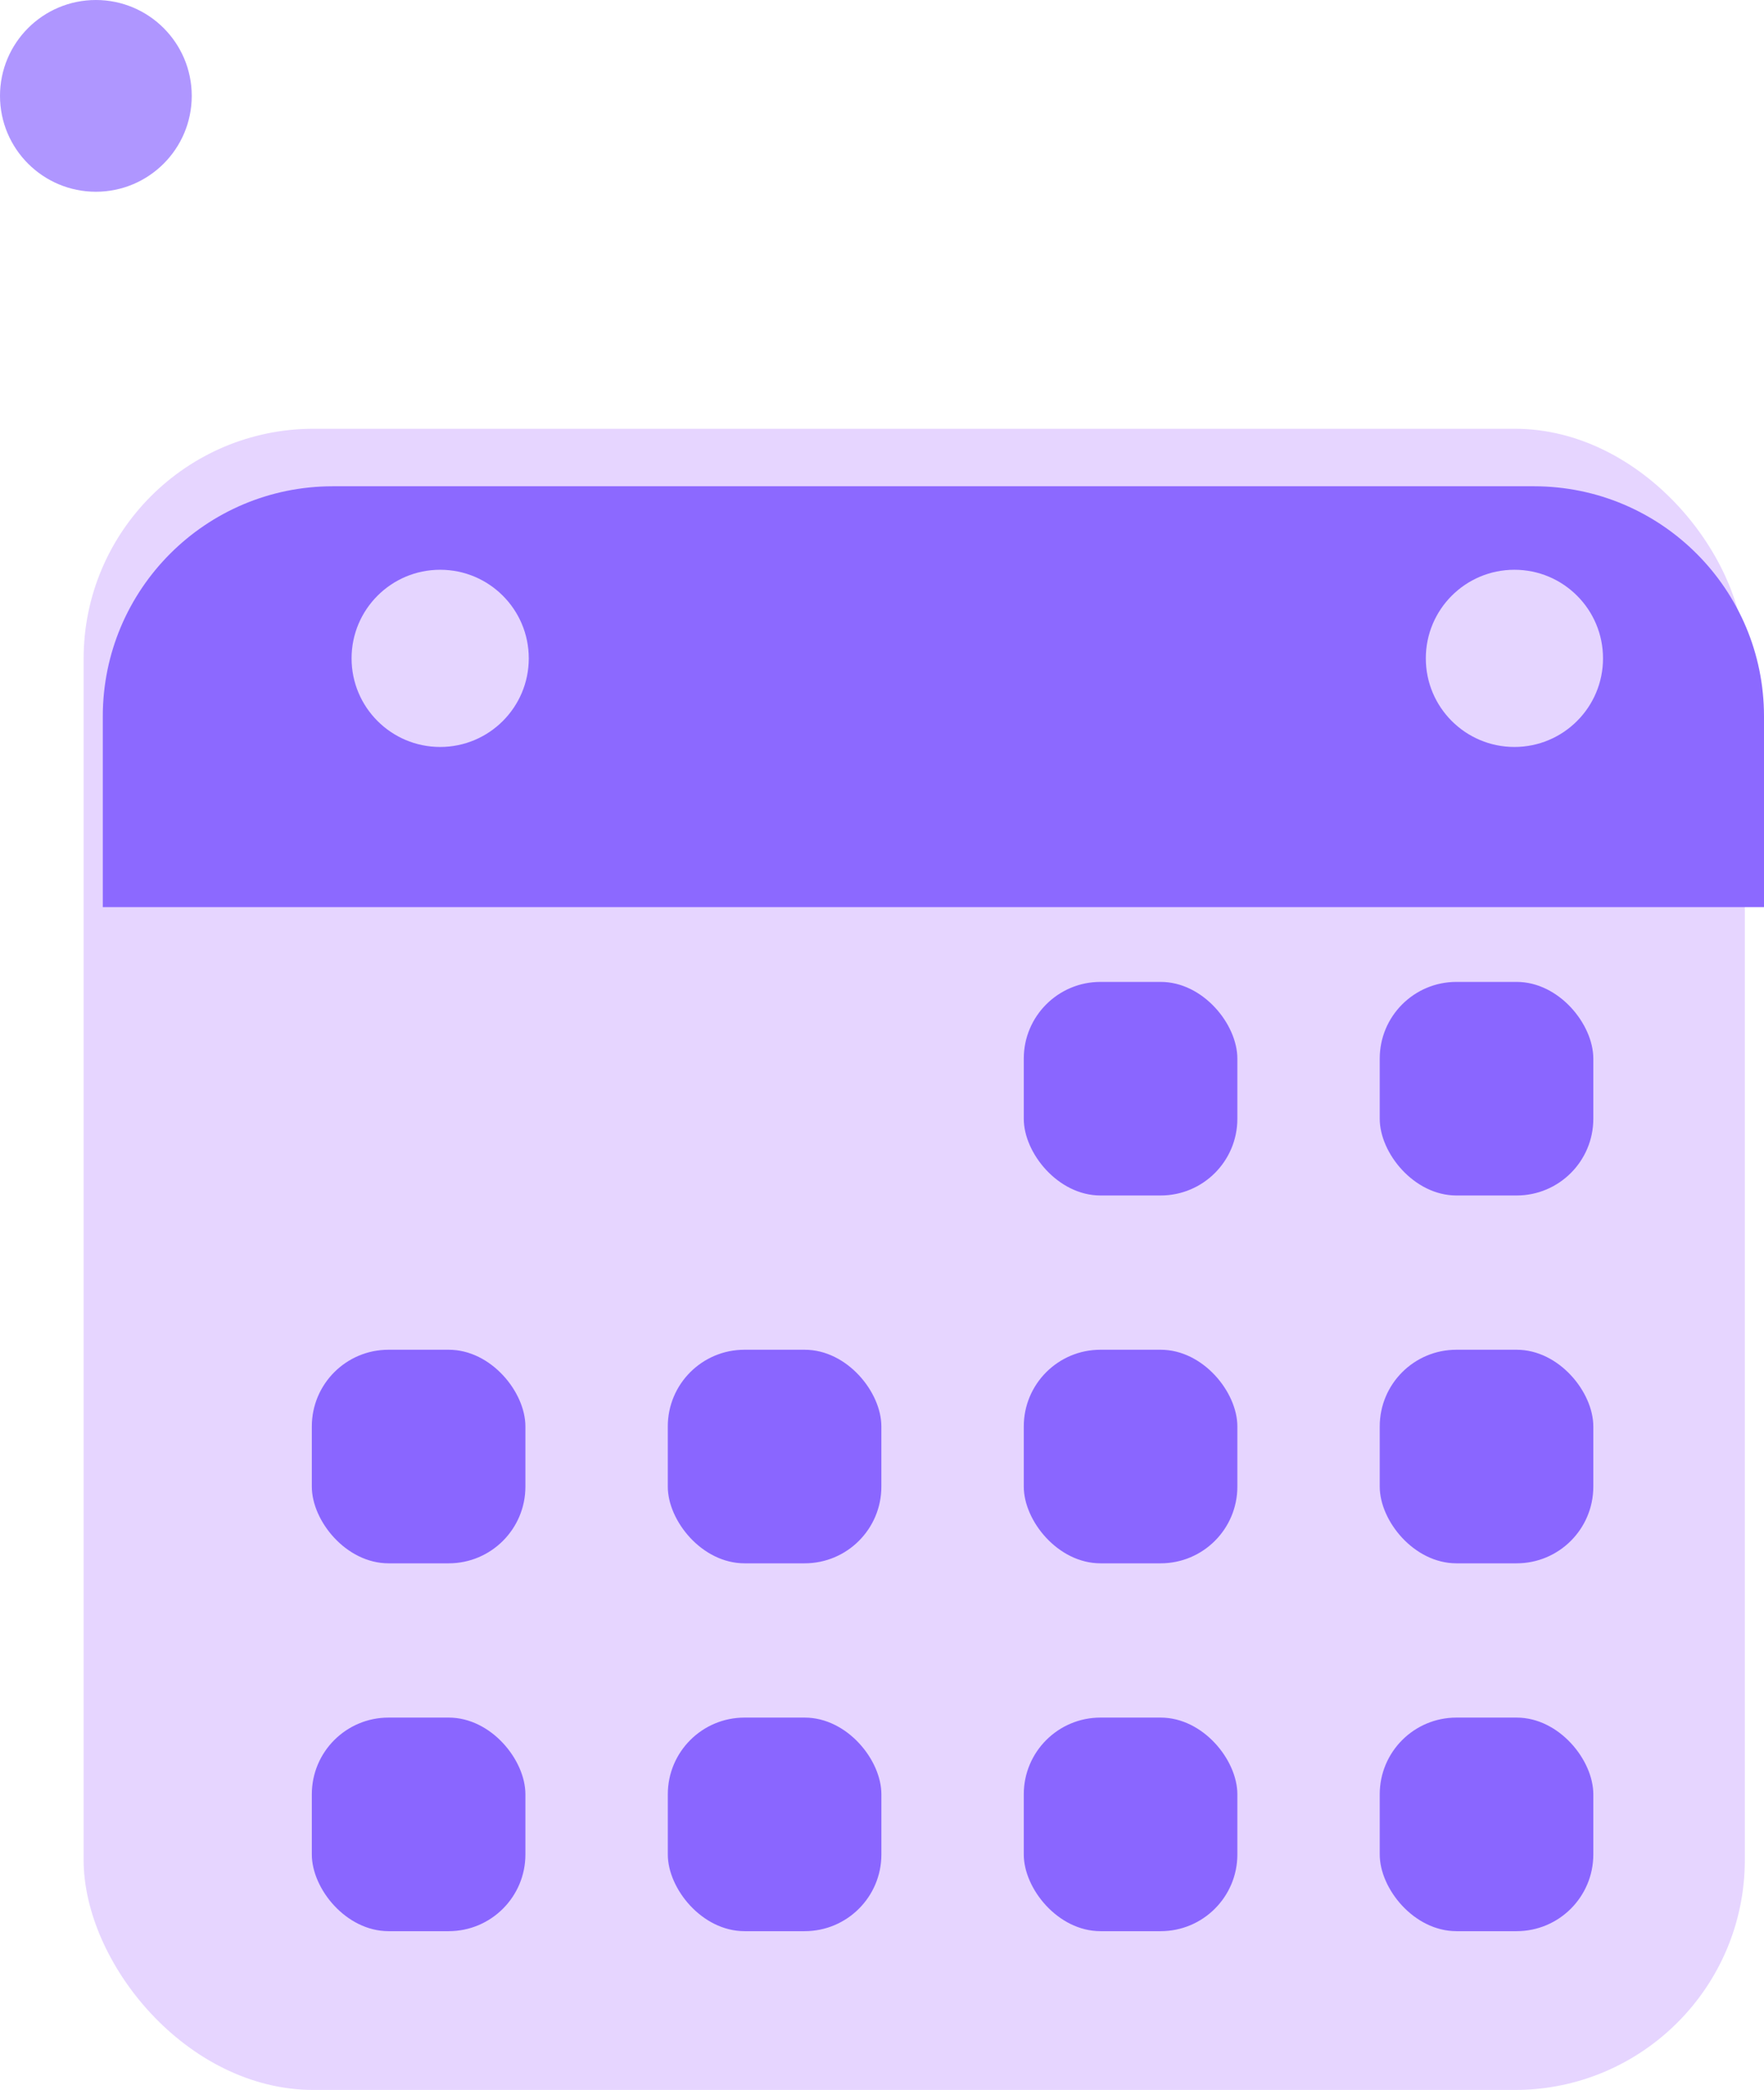
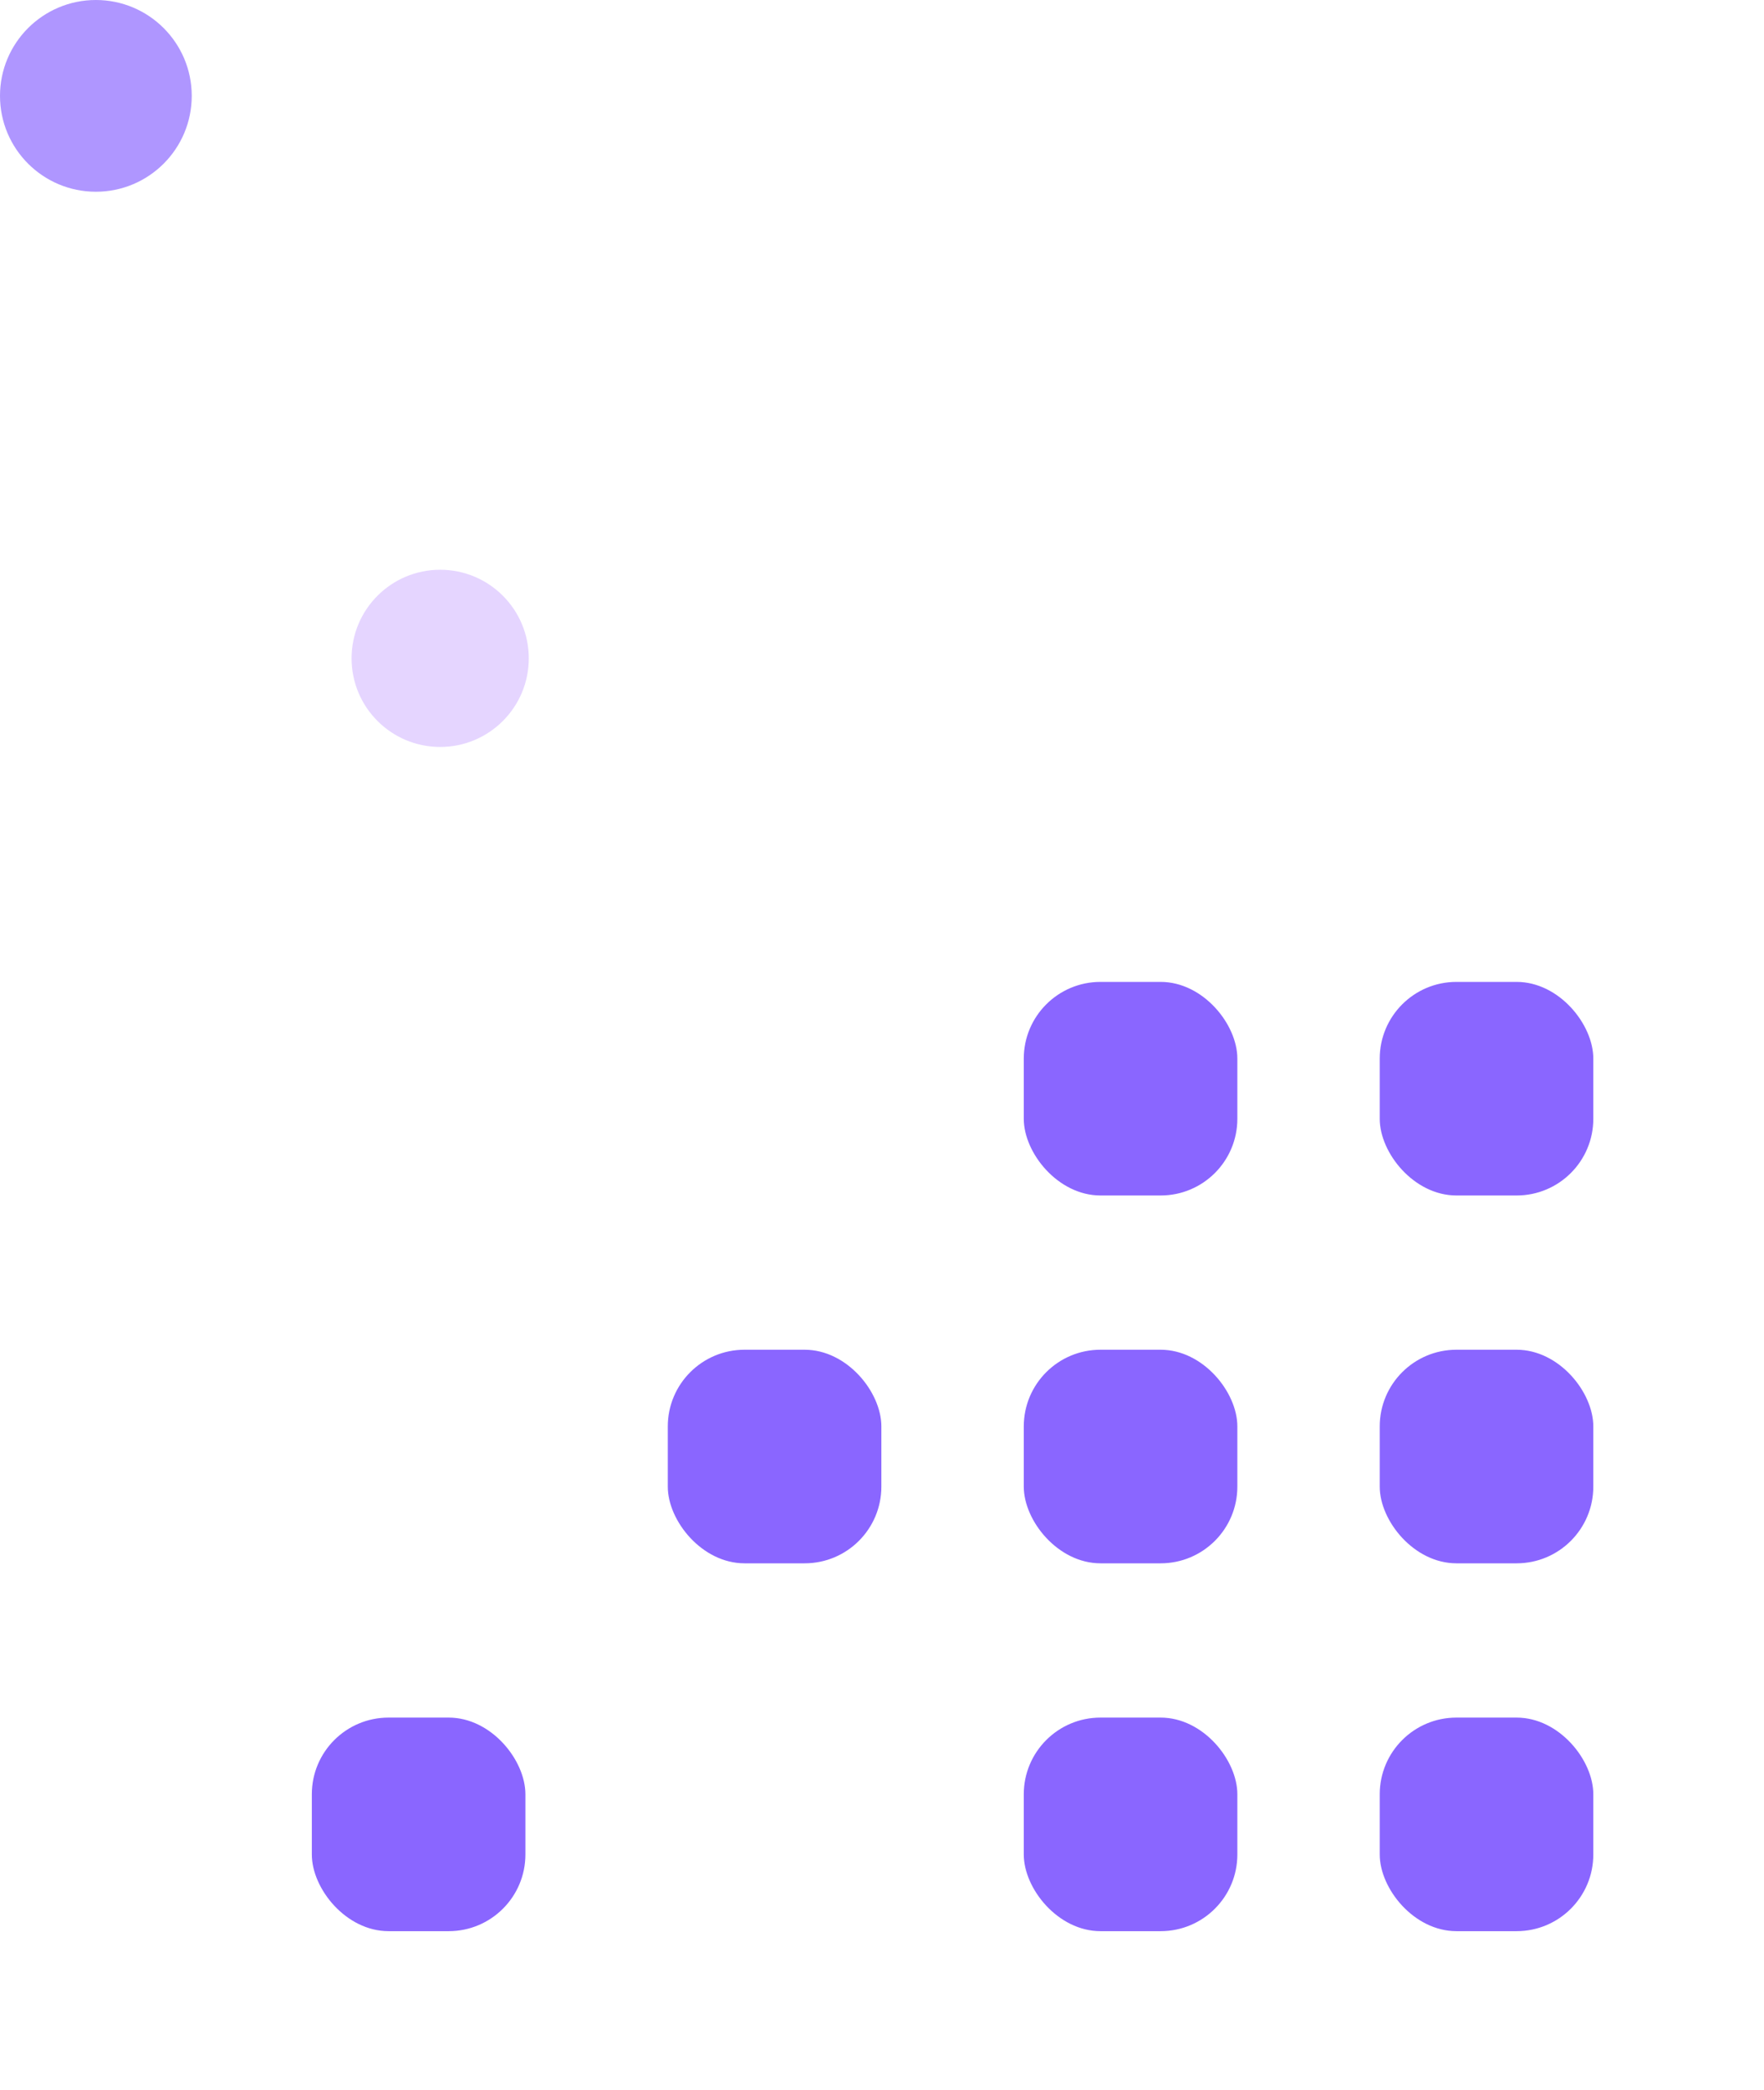
<svg xmlns="http://www.w3.org/2000/svg" width="92" height="109" viewBox="0 0 92 109" fill="none">
  <g filter="url(#filter0_ii_673_835)">
-     <rect x="5.361" y="22.361" width="86.639" height="86.639" rx="12" fill="#E6D5FF" />
-   </g>
+     </g>
  <g filter="url(#filter1_i_673_835)">
-     <path d="M5.361 34.361C5.361 27.734 10.734 22.361 17.361 22.361H80C86.628 22.361 92 27.734 92 34.361V44.31H5.361V34.361Z" fill="#8C69FF" />
-   </g>
+     </g>
  <g filter="url(#filter2_di_673_835)">
    <circle cx="20.957" cy="33.336" r="4.621" fill="#E5D5FF" />
  </g>
  <g filter="url(#filter3_di_673_835)">
-     <circle cx="76.983" cy="33.336" r="4.621" fill="#E5D5FF" />
-   </g>
+     </g>
  <g filter="url(#filter4_dii_673_835)">
    <rect x="52.394" y="50.21" width="11.139" height="11.139" rx="4" fill="#8A66FF" />
  </g>
  <g filter="url(#filter5_dii_673_835)">
    <rect x="70.959" y="50.21" width="11.139" height="11.139" rx="4" fill="#8A66FF" />
  </g>
  <g filter="url(#filter6_dii_673_835)">
-     <rect x="15.263" y="69.394" width="11.139" height="11.139" rx="4" fill="#8A66FF" />
-   </g>
+     </g>
  <g filter="url(#filter7_dii_673_835)">
    <rect x="33.828" y="69.394" width="11.139" height="11.139" rx="4" fill="#8A66FF" />
  </g>
  <g filter="url(#filter8_dii_673_835)">
    <rect x="52.394" y="69.394" width="11.139" height="11.139" rx="4" fill="#8A66FF" />
  </g>
  <g filter="url(#filter9_dii_673_835)">
    <rect x="70.959" y="69.394" width="11.139" height="11.139" rx="4" fill="#8A66FF" />
  </g>
  <g filter="url(#filter10_dii_673_835)">
    <rect x="15.263" y="88.579" width="11.139" height="11.139" rx="4" fill="#8A66FF" />
  </g>
  <g filter="url(#filter11_dii_673_835)">
-     <rect x="33.829" y="88.579" width="11.139" height="11.139" rx="4" fill="#8A66FF" />
-   </g>
+     </g>
  <g filter="url(#filter12_dii_673_835)">
    <rect x="52.394" y="88.579" width="11.139" height="11.139" rx="4" fill="#8A66FF" />
  </g>
  <g filter="url(#filter13_dii_673_835)">
    <rect x="70.959" y="88.579" width="11.139" height="11.139" rx="4" fill="#8A66FF" />
  </g>
  <circle cx="5" cy="5" r="5" fill="#AF96FF" />
  <defs>
    <filter id="filter0_ii_673_835" x="4.361" y="20.361" width="87.639" height="88.639" filterUnits="userSpaceOnUse" color-interpolation-filters="sRGB">
      <feFlood flood-opacity="0" result="BackgroundImageFix" />
      <feBlend mode="normal" in="SourceGraphic" in2="BackgroundImageFix" result="shape" />
      <feColorMatrix in="SourceAlpha" type="matrix" values="0 0 0 0 0 0 0 0 0 0 0 0 0 0 0 0 0 0 127 0" result="hardAlpha" />
      <feOffset dy="2" />
      <feComposite in2="hardAlpha" operator="arithmetic" k2="-1" k3="1" />
      <feColorMatrix type="matrix" values="0 0 0 0 1 0 0 0 0 1 0 0 0 0 1 0 0 0 0.2 0" />
      <feBlend mode="normal" in2="shape" result="effect1_innerShadow_673_835" />
      <feColorMatrix in="SourceAlpha" type="matrix" values="0 0 0 0 0 0 0 0 0 0 0 0 0 0 0 0 0 0 127 0" result="hardAlpha" />
      <feOffset dx="-1" dy="-2" />
      <feGaussianBlur stdDeviation="1" />
      <feComposite in2="hardAlpha" operator="arithmetic" k2="-1" k3="1" />
      <feColorMatrix type="matrix" values="0 0 0 0 0.481 0 0 0 0 0.434 0 0 0 0 1 0 0 0 0.22 0" />
      <feBlend mode="normal" in2="effect1_innerShadow_673_835" result="effect2_innerShadow_673_835" />
    </filter>
    <filter id="filter1_i_673_835" x="5.361" y="22.361" width="86.639" height="23.948" filterUnits="userSpaceOnUse" color-interpolation-filters="sRGB">
      <feFlood flood-opacity="0" result="BackgroundImageFix" />
      <feBlend mode="normal" in="SourceGraphic" in2="BackgroundImageFix" result="shape" />
      <feColorMatrix in="SourceAlpha" type="matrix" values="0 0 0 0 0 0 0 0 0 0 0 0 0 0 0 0 0 0 127 0" result="hardAlpha" />
      <feOffset dy="3" />
      <feGaussianBlur stdDeviation="1" />
      <feComposite in2="hardAlpha" operator="arithmetic" k2="-1" k3="1" />
      <feColorMatrix type="matrix" values="0 0 0 0 1 0 0 0 0 1 0 0 0 0 1 0 0 0 0.2 0" />
      <feBlend mode="normal" in2="shape" result="effect1_innerShadow_673_835" />
    </filter>
    <filter id="filter2_di_673_835" x="15.336" y="27.715" width="13.241" height="13.241" filterUnits="userSpaceOnUse" color-interpolation-filters="sRGB">
      <feFlood flood-opacity="0" result="BackgroundImageFix" />
      <feColorMatrix in="SourceAlpha" type="matrix" values="0 0 0 0 0 0 0 0 0 0 0 0 0 0 0 0 0 0 127 0" result="hardAlpha" />
      <feOffset dx="1" dy="1" />
      <feGaussianBlur stdDeviation="1" />
      <feComposite in2="hardAlpha" operator="out" />
      <feColorMatrix type="matrix" values="0 0 0 0 0.553 0 0 0 0 0.515 0 0 0 0 0.994 0 0 0 1 0" />
      <feBlend mode="normal" in2="BackgroundImageFix" result="effect1_dropShadow_673_835" />
      <feBlend mode="normal" in="SourceGraphic" in2="effect1_dropShadow_673_835" result="shape" />
      <feColorMatrix in="SourceAlpha" type="matrix" values="0 0 0 0 0 0 0 0 0 0 0 0 0 0 0 0 0 0 127 0" result="hardAlpha" />
      <feOffset dx="1" />
      <feGaussianBlur stdDeviation="1" />
      <feComposite in2="hardAlpha" operator="arithmetic" k2="-1" k3="1" />
      <feColorMatrix type="matrix" values="0 0 0 0 1 0 0 0 0 1 0 0 0 0 1 0 0 0 0.25 0" />
      <feBlend mode="normal" in2="shape" result="effect2_innerShadow_673_835" />
    </filter>
    <filter id="filter3_di_673_835" x="71.362" y="27.715" width="13.241" height="13.241" filterUnits="userSpaceOnUse" color-interpolation-filters="sRGB">
      <feFlood flood-opacity="0" result="BackgroundImageFix" />
      <feColorMatrix in="SourceAlpha" type="matrix" values="0 0 0 0 0 0 0 0 0 0 0 0 0 0 0 0 0 0 127 0" result="hardAlpha" />
      <feOffset dx="1" dy="1" />
      <feGaussianBlur stdDeviation="1" />
      <feComposite in2="hardAlpha" operator="out" />
      <feColorMatrix type="matrix" values="0 0 0 0 0.553 0 0 0 0 0.515 0 0 0 0 0.994 0 0 0 1 0" />
      <feBlend mode="normal" in2="BackgroundImageFix" result="effect1_dropShadow_673_835" />
      <feBlend mode="normal" in="SourceGraphic" in2="effect1_dropShadow_673_835" result="shape" />
      <feColorMatrix in="SourceAlpha" type="matrix" values="0 0 0 0 0 0 0 0 0 0 0 0 0 0 0 0 0 0 127 0" result="hardAlpha" />
      <feOffset dx="1" />
      <feGaussianBlur stdDeviation="1" />
      <feComposite in2="hardAlpha" operator="arithmetic" k2="-1" k3="1" />
      <feColorMatrix type="matrix" values="0 0 0 0 1 0 0 0 0 1 0 0 0 0 1 0 0 0 0.25 0" />
      <feBlend mode="normal" in2="shape" result="effect2_innerShadow_673_835" />
    </filter>
    <filter id="filter4_dii_673_835" x="49.394" y="47.21" width="19.14" height="19.14" filterUnits="userSpaceOnUse" color-interpolation-filters="sRGB">
      <feFlood flood-opacity="0" result="BackgroundImageFix" />
      <feColorMatrix in="SourceAlpha" type="matrix" values="0 0 0 0 0 0 0 0 0 0 0 0 0 0 0 0 0 0 127 0" result="hardAlpha" />
      <feOffset dx="1" dy="1" />
      <feGaussianBlur stdDeviation="2" />
      <feComposite in2="hardAlpha" operator="out" />
      <feColorMatrix type="matrix" values="0 0 0 0 0 0 0 0 0 0.061 0 0 0 0 0.605 0 0 0 0.1 0" />
      <feBlend mode="normal" in2="BackgroundImageFix" result="effect1_dropShadow_673_835" />
      <feBlend mode="normal" in="SourceGraphic" in2="effect1_dropShadow_673_835" result="shape" />
      <feColorMatrix in="SourceAlpha" type="matrix" values="0 0 0 0 0 0 0 0 0 0 0 0 0 0 0 0 0 0 127 0" result="hardAlpha" />
      <feOffset dx="-1" dy="-1" />
      <feGaussianBlur stdDeviation="1" />
      <feComposite in2="hardAlpha" operator="arithmetic" k2="-1" k3="1" />
      <feColorMatrix type="matrix" values="0 0 0 0 0.078 0 0 0 0 0 0 0 0 0 0.668 0 0 0 0.1 0" />
      <feBlend mode="normal" in2="shape" result="effect2_innerShadow_673_835" />
      <feColorMatrix in="SourceAlpha" type="matrix" values="0 0 0 0 0 0 0 0 0 0 0 0 0 0 0 0 0 0 127 0" result="hardAlpha" />
      <feOffset dx="1" dy="1" />
      <feGaussianBlur stdDeviation="1" />
      <feComposite in2="hardAlpha" operator="arithmetic" k2="-1" k3="1" />
      <feColorMatrix type="matrix" values="0 0 0 0 1 0 0 0 0 1 0 0 0 0 1 0 0 0 0.2 0" />
      <feBlend mode="normal" in2="effect2_innerShadow_673_835" result="effect3_innerShadow_673_835" />
    </filter>
    <filter id="filter5_dii_673_835" x="67.959" y="47.21" width="19.14" height="19.14" filterUnits="userSpaceOnUse" color-interpolation-filters="sRGB">
      <feFlood flood-opacity="0" result="BackgroundImageFix" />
      <feColorMatrix in="SourceAlpha" type="matrix" values="0 0 0 0 0 0 0 0 0 0 0 0 0 0 0 0 0 0 127 0" result="hardAlpha" />
      <feOffset dx="1" dy="1" />
      <feGaussianBlur stdDeviation="2" />
      <feComposite in2="hardAlpha" operator="out" />
      <feColorMatrix type="matrix" values="0 0 0 0 0 0 0 0 0 0.061 0 0 0 0 0.605 0 0 0 0.1 0" />
      <feBlend mode="normal" in2="BackgroundImageFix" result="effect1_dropShadow_673_835" />
      <feBlend mode="normal" in="SourceGraphic" in2="effect1_dropShadow_673_835" result="shape" />
      <feColorMatrix in="SourceAlpha" type="matrix" values="0 0 0 0 0 0 0 0 0 0 0 0 0 0 0 0 0 0 127 0" result="hardAlpha" />
      <feOffset dx="-1" dy="-1" />
      <feGaussianBlur stdDeviation="1" />
      <feComposite in2="hardAlpha" operator="arithmetic" k2="-1" k3="1" />
      <feColorMatrix type="matrix" values="0 0 0 0 0.078 0 0 0 0 0 0 0 0 0 0.668 0 0 0 0.1 0" />
      <feBlend mode="normal" in2="shape" result="effect2_innerShadow_673_835" />
      <feColorMatrix in="SourceAlpha" type="matrix" values="0 0 0 0 0 0 0 0 0 0 0 0 0 0 0 0 0 0 127 0" result="hardAlpha" />
      <feOffset dx="1" dy="1" />
      <feGaussianBlur stdDeviation="1" />
      <feComposite in2="hardAlpha" operator="arithmetic" k2="-1" k3="1" />
      <feColorMatrix type="matrix" values="0 0 0 0 1 0 0 0 0 1 0 0 0 0 1 0 0 0 0.2 0" />
      <feBlend mode="normal" in2="effect2_innerShadow_673_835" result="effect3_innerShadow_673_835" />
    </filter>
    <filter id="filter6_dii_673_835" x="12.263" y="66.394" width="19.14" height="19.14" filterUnits="userSpaceOnUse" color-interpolation-filters="sRGB">
      <feFlood flood-opacity="0" result="BackgroundImageFix" />
      <feColorMatrix in="SourceAlpha" type="matrix" values="0 0 0 0 0 0 0 0 0 0 0 0 0 0 0 0 0 0 127 0" result="hardAlpha" />
      <feOffset dx="1" dy="1" />
      <feGaussianBlur stdDeviation="2" />
      <feComposite in2="hardAlpha" operator="out" />
      <feColorMatrix type="matrix" values="0 0 0 0 0 0 0 0 0 0.061 0 0 0 0 0.605 0 0 0 0.1 0" />
      <feBlend mode="normal" in2="BackgroundImageFix" result="effect1_dropShadow_673_835" />
      <feBlend mode="normal" in="SourceGraphic" in2="effect1_dropShadow_673_835" result="shape" />
      <feColorMatrix in="SourceAlpha" type="matrix" values="0 0 0 0 0 0 0 0 0 0 0 0 0 0 0 0 0 0 127 0" result="hardAlpha" />
      <feOffset dx="-1" dy="-1" />
      <feGaussianBlur stdDeviation="1" />
      <feComposite in2="hardAlpha" operator="arithmetic" k2="-1" k3="1" />
      <feColorMatrix type="matrix" values="0 0 0 0 0.078 0 0 0 0 0 0 0 0 0 0.668 0 0 0 0.1 0" />
      <feBlend mode="normal" in2="shape" result="effect2_innerShadow_673_835" />
      <feColorMatrix in="SourceAlpha" type="matrix" values="0 0 0 0 0 0 0 0 0 0 0 0 0 0 0 0 0 0 127 0" result="hardAlpha" />
      <feOffset dx="1" dy="1" />
      <feGaussianBlur stdDeviation="1" />
      <feComposite in2="hardAlpha" operator="arithmetic" k2="-1" k3="1" />
      <feColorMatrix type="matrix" values="0 0 0 0 1 0 0 0 0 1 0 0 0 0 1 0 0 0 0.2 0" />
      <feBlend mode="normal" in2="effect2_innerShadow_673_835" result="effect3_innerShadow_673_835" />
    </filter>
    <filter id="filter7_dii_673_835" x="30.828" y="66.394" width="19.14" height="19.14" filterUnits="userSpaceOnUse" color-interpolation-filters="sRGB">
      <feFlood flood-opacity="0" result="BackgroundImageFix" />
      <feColorMatrix in="SourceAlpha" type="matrix" values="0 0 0 0 0 0 0 0 0 0 0 0 0 0 0 0 0 0 127 0" result="hardAlpha" />
      <feOffset dx="1" dy="1" />
      <feGaussianBlur stdDeviation="2" />
      <feComposite in2="hardAlpha" operator="out" />
      <feColorMatrix type="matrix" values="0 0 0 0 0 0 0 0 0 0.061 0 0 0 0 0.605 0 0 0 0.1 0" />
      <feBlend mode="normal" in2="BackgroundImageFix" result="effect1_dropShadow_673_835" />
      <feBlend mode="normal" in="SourceGraphic" in2="effect1_dropShadow_673_835" result="shape" />
      <feColorMatrix in="SourceAlpha" type="matrix" values="0 0 0 0 0 0 0 0 0 0 0 0 0 0 0 0 0 0 127 0" result="hardAlpha" />
      <feOffset dx="-1" dy="-1" />
      <feGaussianBlur stdDeviation="1" />
      <feComposite in2="hardAlpha" operator="arithmetic" k2="-1" k3="1" />
      <feColorMatrix type="matrix" values="0 0 0 0 0.078 0 0 0 0 0 0 0 0 0 0.668 0 0 0 0.1 0" />
      <feBlend mode="normal" in2="shape" result="effect2_innerShadow_673_835" />
      <feColorMatrix in="SourceAlpha" type="matrix" values="0 0 0 0 0 0 0 0 0 0 0 0 0 0 0 0 0 0 127 0" result="hardAlpha" />
      <feOffset dx="1" dy="1" />
      <feGaussianBlur stdDeviation="1" />
      <feComposite in2="hardAlpha" operator="arithmetic" k2="-1" k3="1" />
      <feColorMatrix type="matrix" values="0 0 0 0 1 0 0 0 0 1 0 0 0 0 1 0 0 0 0.2 0" />
      <feBlend mode="normal" in2="effect2_innerShadow_673_835" result="effect3_innerShadow_673_835" />
    </filter>
    <filter id="filter8_dii_673_835" x="49.394" y="66.394" width="19.14" height="19.14" filterUnits="userSpaceOnUse" color-interpolation-filters="sRGB">
      <feFlood flood-opacity="0" result="BackgroundImageFix" />
      <feColorMatrix in="SourceAlpha" type="matrix" values="0 0 0 0 0 0 0 0 0 0 0 0 0 0 0 0 0 0 127 0" result="hardAlpha" />
      <feOffset dx="1" dy="1" />
      <feGaussianBlur stdDeviation="2" />
      <feComposite in2="hardAlpha" operator="out" />
      <feColorMatrix type="matrix" values="0 0 0 0 0 0 0 0 0 0.061 0 0 0 0 0.605 0 0 0 0.1 0" />
      <feBlend mode="normal" in2="BackgroundImageFix" result="effect1_dropShadow_673_835" />
      <feBlend mode="normal" in="SourceGraphic" in2="effect1_dropShadow_673_835" result="shape" />
      <feColorMatrix in="SourceAlpha" type="matrix" values="0 0 0 0 0 0 0 0 0 0 0 0 0 0 0 0 0 0 127 0" result="hardAlpha" />
      <feOffset dx="-1" dy="-1" />
      <feGaussianBlur stdDeviation="1" />
      <feComposite in2="hardAlpha" operator="arithmetic" k2="-1" k3="1" />
      <feColorMatrix type="matrix" values="0 0 0 0 0.078 0 0 0 0 0 0 0 0 0 0.668 0 0 0 0.1 0" />
      <feBlend mode="normal" in2="shape" result="effect2_innerShadow_673_835" />
      <feColorMatrix in="SourceAlpha" type="matrix" values="0 0 0 0 0 0 0 0 0 0 0 0 0 0 0 0 0 0 127 0" result="hardAlpha" />
      <feOffset dx="1" dy="1" />
      <feGaussianBlur stdDeviation="1" />
      <feComposite in2="hardAlpha" operator="arithmetic" k2="-1" k3="1" />
      <feColorMatrix type="matrix" values="0 0 0 0 1 0 0 0 0 1 0 0 0 0 1 0 0 0 0.2 0" />
      <feBlend mode="normal" in2="effect2_innerShadow_673_835" result="effect3_innerShadow_673_835" />
    </filter>
    <filter id="filter9_dii_673_835" x="67.959" y="66.394" width="19.14" height="19.14" filterUnits="userSpaceOnUse" color-interpolation-filters="sRGB">
      <feFlood flood-opacity="0" result="BackgroundImageFix" />
      <feColorMatrix in="SourceAlpha" type="matrix" values="0 0 0 0 0 0 0 0 0 0 0 0 0 0 0 0 0 0 127 0" result="hardAlpha" />
      <feOffset dx="1" dy="1" />
      <feGaussianBlur stdDeviation="2" />
      <feComposite in2="hardAlpha" operator="out" />
      <feColorMatrix type="matrix" values="0 0 0 0 0 0 0 0 0 0.061 0 0 0 0 0.605 0 0 0 0.1 0" />
      <feBlend mode="normal" in2="BackgroundImageFix" result="effect1_dropShadow_673_835" />
      <feBlend mode="normal" in="SourceGraphic" in2="effect1_dropShadow_673_835" result="shape" />
      <feColorMatrix in="SourceAlpha" type="matrix" values="0 0 0 0 0 0 0 0 0 0 0 0 0 0 0 0 0 0 127 0" result="hardAlpha" />
      <feOffset dx="-1" dy="-1" />
      <feGaussianBlur stdDeviation="1" />
      <feComposite in2="hardAlpha" operator="arithmetic" k2="-1" k3="1" />
      <feColorMatrix type="matrix" values="0 0 0 0 0.078 0 0 0 0 0 0 0 0 0 0.668 0 0 0 0.1 0" />
      <feBlend mode="normal" in2="shape" result="effect2_innerShadow_673_835" />
      <feColorMatrix in="SourceAlpha" type="matrix" values="0 0 0 0 0 0 0 0 0 0 0 0 0 0 0 0 0 0 127 0" result="hardAlpha" />
      <feOffset dx="1" dy="1" />
      <feGaussianBlur stdDeviation="1" />
      <feComposite in2="hardAlpha" operator="arithmetic" k2="-1" k3="1" />
      <feColorMatrix type="matrix" values="0 0 0 0 1 0 0 0 0 1 0 0 0 0 1 0 0 0 0.2 0" />
      <feBlend mode="normal" in2="effect2_innerShadow_673_835" result="effect3_innerShadow_673_835" />
    </filter>
    <filter id="filter10_dii_673_835" x="12.263" y="85.579" width="19.14" height="19.14" filterUnits="userSpaceOnUse" color-interpolation-filters="sRGB">
      <feFlood flood-opacity="0" result="BackgroundImageFix" />
      <feColorMatrix in="SourceAlpha" type="matrix" values="0 0 0 0 0 0 0 0 0 0 0 0 0 0 0 0 0 0 127 0" result="hardAlpha" />
      <feOffset dx="1" dy="1" />
      <feGaussianBlur stdDeviation="2" />
      <feComposite in2="hardAlpha" operator="out" />
      <feColorMatrix type="matrix" values="0 0 0 0 0 0 0 0 0 0.061 0 0 0 0 0.605 0 0 0 0.1 0" />
      <feBlend mode="normal" in2="BackgroundImageFix" result="effect1_dropShadow_673_835" />
      <feBlend mode="normal" in="SourceGraphic" in2="effect1_dropShadow_673_835" result="shape" />
      <feColorMatrix in="SourceAlpha" type="matrix" values="0 0 0 0 0 0 0 0 0 0 0 0 0 0 0 0 0 0 127 0" result="hardAlpha" />
      <feOffset dx="-1" dy="-1" />
      <feGaussianBlur stdDeviation="1" />
      <feComposite in2="hardAlpha" operator="arithmetic" k2="-1" k3="1" />
      <feColorMatrix type="matrix" values="0 0 0 0 0.078 0 0 0 0 0 0 0 0 0 0.668 0 0 0 0.1 0" />
      <feBlend mode="normal" in2="shape" result="effect2_innerShadow_673_835" />
      <feColorMatrix in="SourceAlpha" type="matrix" values="0 0 0 0 0 0 0 0 0 0 0 0 0 0 0 0 0 0 127 0" result="hardAlpha" />
      <feOffset dx="1" dy="1" />
      <feGaussianBlur stdDeviation="1" />
      <feComposite in2="hardAlpha" operator="arithmetic" k2="-1" k3="1" />
      <feColorMatrix type="matrix" values="0 0 0 0 1 0 0 0 0 1 0 0 0 0 1 0 0 0 0.2 0" />
      <feBlend mode="normal" in2="effect2_innerShadow_673_835" result="effect3_innerShadow_673_835" />
    </filter>
    <filter id="filter11_dii_673_835" x="30.829" y="85.579" width="19.14" height="19.14" filterUnits="userSpaceOnUse" color-interpolation-filters="sRGB">
      <feFlood flood-opacity="0" result="BackgroundImageFix" />
      <feColorMatrix in="SourceAlpha" type="matrix" values="0 0 0 0 0 0 0 0 0 0 0 0 0 0 0 0 0 0 127 0" result="hardAlpha" />
      <feOffset dx="1" dy="1" />
      <feGaussianBlur stdDeviation="2" />
      <feComposite in2="hardAlpha" operator="out" />
      <feColorMatrix type="matrix" values="0 0 0 0 0 0 0 0 0 0.061 0 0 0 0 0.605 0 0 0 0.1 0" />
      <feBlend mode="normal" in2="BackgroundImageFix" result="effect1_dropShadow_673_835" />
      <feBlend mode="normal" in="SourceGraphic" in2="effect1_dropShadow_673_835" result="shape" />
      <feColorMatrix in="SourceAlpha" type="matrix" values="0 0 0 0 0 0 0 0 0 0 0 0 0 0 0 0 0 0 127 0" result="hardAlpha" />
      <feOffset dx="-1" dy="-1" />
      <feGaussianBlur stdDeviation="1" />
      <feComposite in2="hardAlpha" operator="arithmetic" k2="-1" k3="1" />
      <feColorMatrix type="matrix" values="0 0 0 0 0.078 0 0 0 0 0 0 0 0 0 0.668 0 0 0 0.1 0" />
      <feBlend mode="normal" in2="shape" result="effect2_innerShadow_673_835" />
      <feColorMatrix in="SourceAlpha" type="matrix" values="0 0 0 0 0 0 0 0 0 0 0 0 0 0 0 0 0 0 127 0" result="hardAlpha" />
      <feOffset dx="1" dy="1" />
      <feGaussianBlur stdDeviation="1" />
      <feComposite in2="hardAlpha" operator="arithmetic" k2="-1" k3="1" />
      <feColorMatrix type="matrix" values="0 0 0 0 1 0 0 0 0 1 0 0 0 0 1 0 0 0 0.2 0" />
      <feBlend mode="normal" in2="effect2_innerShadow_673_835" result="effect3_innerShadow_673_835" />
    </filter>
    <filter id="filter12_dii_673_835" x="49.394" y="85.579" width="19.14" height="19.14" filterUnits="userSpaceOnUse" color-interpolation-filters="sRGB">
      <feFlood flood-opacity="0" result="BackgroundImageFix" />
      <feColorMatrix in="SourceAlpha" type="matrix" values="0 0 0 0 0 0 0 0 0 0 0 0 0 0 0 0 0 0 127 0" result="hardAlpha" />
      <feOffset dx="1" dy="1" />
      <feGaussianBlur stdDeviation="2" />
      <feComposite in2="hardAlpha" operator="out" />
      <feColorMatrix type="matrix" values="0 0 0 0 0 0 0 0 0 0.061 0 0 0 0 0.605 0 0 0 0.1 0" />
      <feBlend mode="normal" in2="BackgroundImageFix" result="effect1_dropShadow_673_835" />
      <feBlend mode="normal" in="SourceGraphic" in2="effect1_dropShadow_673_835" result="shape" />
      <feColorMatrix in="SourceAlpha" type="matrix" values="0 0 0 0 0 0 0 0 0 0 0 0 0 0 0 0 0 0 127 0" result="hardAlpha" />
      <feOffset dx="-1" dy="-1" />
      <feGaussianBlur stdDeviation="1" />
      <feComposite in2="hardAlpha" operator="arithmetic" k2="-1" k3="1" />
      <feColorMatrix type="matrix" values="0 0 0 0 0.078 0 0 0 0 0 0 0 0 0 0.668 0 0 0 0.1 0" />
      <feBlend mode="normal" in2="shape" result="effect2_innerShadow_673_835" />
      <feColorMatrix in="SourceAlpha" type="matrix" values="0 0 0 0 0 0 0 0 0 0 0 0 0 0 0 0 0 0 127 0" result="hardAlpha" />
      <feOffset dx="1" dy="1" />
      <feGaussianBlur stdDeviation="1" />
      <feComposite in2="hardAlpha" operator="arithmetic" k2="-1" k3="1" />
      <feColorMatrix type="matrix" values="0 0 0 0 1 0 0 0 0 1 0 0 0 0 1 0 0 0 0.2 0" />
      <feBlend mode="normal" in2="effect2_innerShadow_673_835" result="effect3_innerShadow_673_835" />
    </filter>
    <filter id="filter13_dii_673_835" x="67.959" y="85.579" width="19.14" height="19.14" filterUnits="userSpaceOnUse" color-interpolation-filters="sRGB">
      <feFlood flood-opacity="0" result="BackgroundImageFix" />
      <feColorMatrix in="SourceAlpha" type="matrix" values="0 0 0 0 0 0 0 0 0 0 0 0 0 0 0 0 0 0 127 0" result="hardAlpha" />
      <feOffset dx="1" dy="1" />
      <feGaussianBlur stdDeviation="2" />
      <feComposite in2="hardAlpha" operator="out" />
      <feColorMatrix type="matrix" values="0 0 0 0 0 0 0 0 0 0.061 0 0 0 0 0.605 0 0 0 0.1 0" />
      <feBlend mode="normal" in2="BackgroundImageFix" result="effect1_dropShadow_673_835" />
      <feBlend mode="normal" in="SourceGraphic" in2="effect1_dropShadow_673_835" result="shape" />
      <feColorMatrix in="SourceAlpha" type="matrix" values="0 0 0 0 0 0 0 0 0 0 0 0 0 0 0 0 0 0 127 0" result="hardAlpha" />
      <feOffset dx="-1" dy="-1" />
      <feGaussianBlur stdDeviation="1" />
      <feComposite in2="hardAlpha" operator="arithmetic" k2="-1" k3="1" />
      <feColorMatrix type="matrix" values="0 0 0 0 0.078 0 0 0 0 0 0 0 0 0 0.668 0 0 0 0.1 0" />
      <feBlend mode="normal" in2="shape" result="effect2_innerShadow_673_835" />
      <feColorMatrix in="SourceAlpha" type="matrix" values="0 0 0 0 0 0 0 0 0 0 0 0 0 0 0 0 0 0 127 0" result="hardAlpha" />
      <feOffset dx="1" dy="1" />
      <feGaussianBlur stdDeviation="1" />
      <feComposite in2="hardAlpha" operator="arithmetic" k2="-1" k3="1" />
      <feColorMatrix type="matrix" values="0 0 0 0 1 0 0 0 0 1 0 0 0 0 1 0 0 0 0.2 0" />
      <feBlend mode="normal" in2="effect2_innerShadow_673_835" result="effect3_innerShadow_673_835" />
    </filter>
  </defs>
</svg>